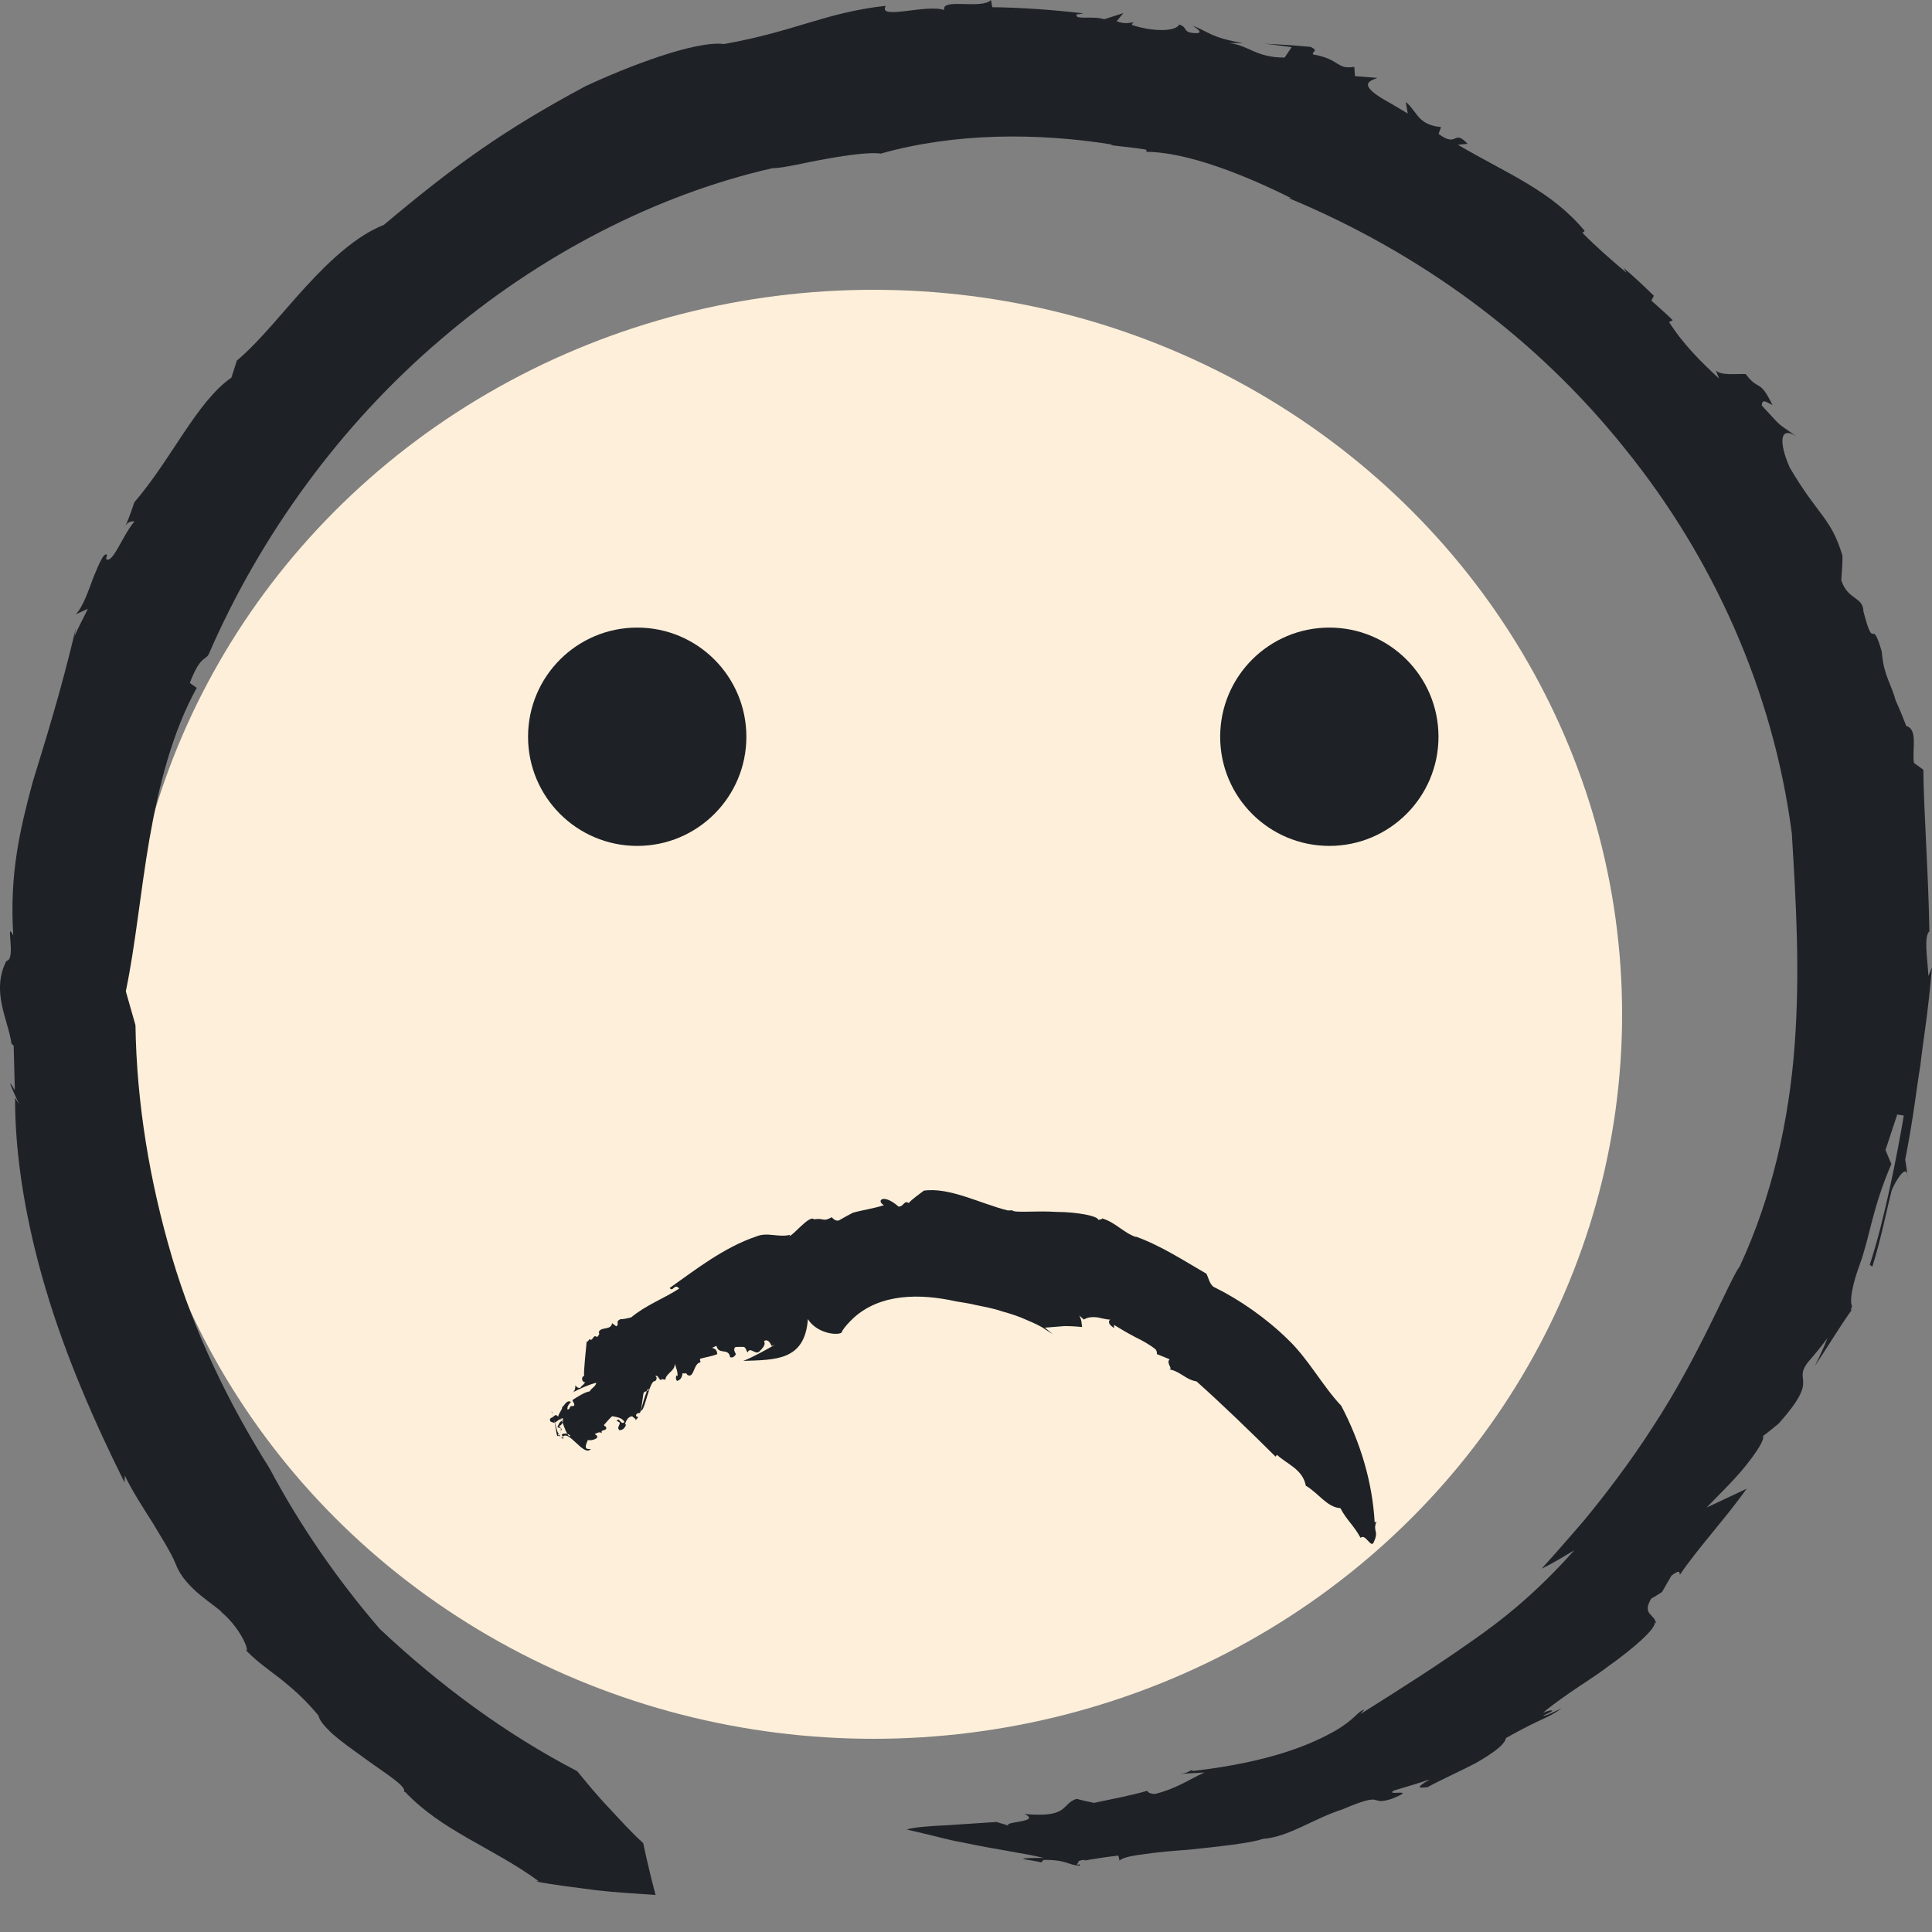
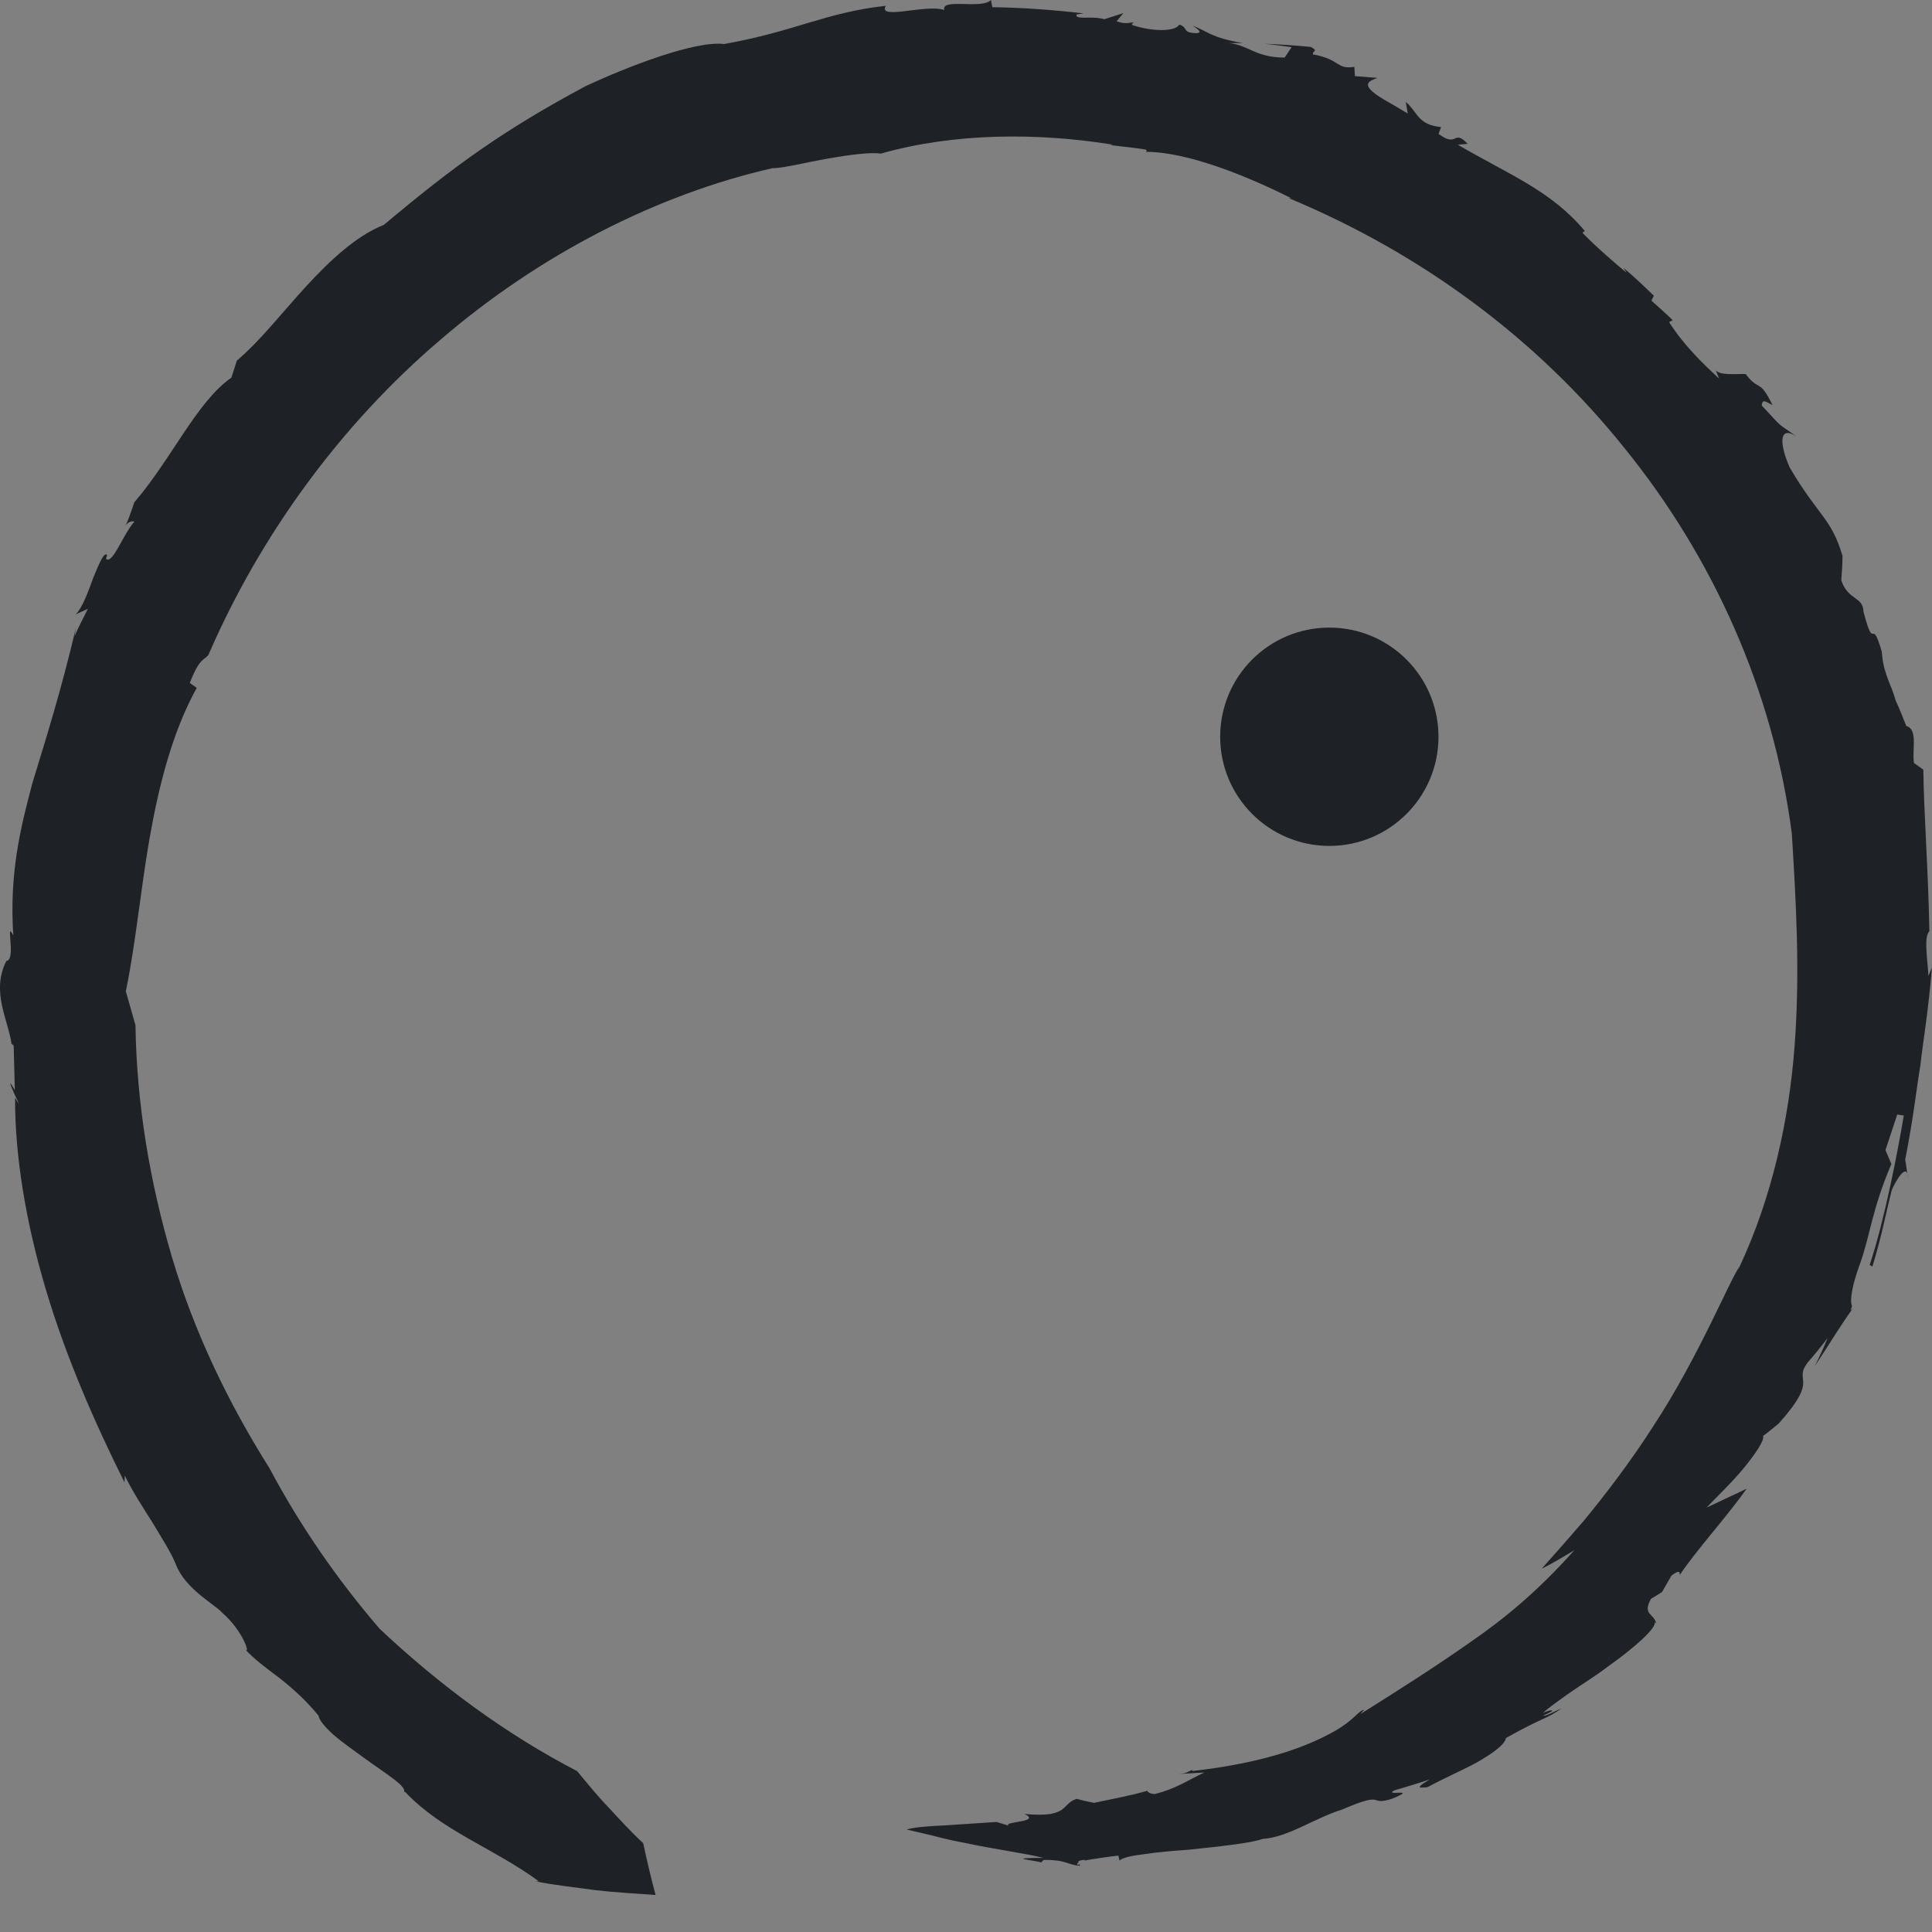
<svg xmlns="http://www.w3.org/2000/svg" width="25" height="25" viewBox="0 0 25 25" fill="none">
  <rect x="0" y="0" width="25" height="25" fill="#808080" stroke="none" />
-   <ellipse cx="11.302" cy="13.125" rx="9.688" ry="9.375" fill="#FDEFD9" />
-   <path fill-rule="evenodd" clip-rule="evenodd" d="M1.621 6.799C1.606 6.818 1.605 6.83 1.621 6.799V6.799Z" fill="#1E2126" />
  <path fill-rule="evenodd" clip-rule="evenodd" d="M19.95 20.298C20.096 20.228 20.231 20.143 20.371 20.061C19.87 20.622 19.434 20.969 19.002 21.266C18.572 21.568 18.153 21.835 17.604 22.18L17.654 22.122C17.562 22.149 17.533 22.251 17.261 22.406C16.991 22.555 16.475 22.798 15.431 22.917L15.427 22.904C15.36 22.926 15.367 22.951 15.22 22.957L15.585 22.936C15.388 23.025 15.225 23.145 14.944 23.214C14.881 23.213 14.855 23.192 14.844 23.173C14.618 23.239 14.386 23.279 14.157 23.329C14.082 23.315 14.007 23.297 13.931 23.277C13.726 23.343 13.843 23.526 13.257 23.473C13.485 23.581 12.975 23.567 13.05 23.625C13.02 23.612 12.951 23.595 12.897 23.576C12.725 23.588 12.476 23.604 12.248 23.619C12.022 23.629 11.816 23.645 11.733 23.674C11.733 23.674 11.817 23.694 11.95 23.725C12.083 23.753 12.265 23.809 12.461 23.842C12.854 23.927 13.305 23.989 13.502 24.041C12.991 24.043 13.368 24.066 13.473 24.1L13.504 24.067C13.811 24.064 13.821 24.138 13.977 24.142C13.976 24.136 13.971 24.129 13.965 24.122L13.947 24.134C13.931 24.122 13.938 24.112 13.954 24.102C13.948 24.086 13.96 24.071 14.044 24.066L14.029 24.076C14.156 24.053 14.376 24.021 14.472 24.011L14.486 24.075C14.536 24.033 14.659 24.011 14.818 23.991C14.976 23.967 15.173 23.95 15.374 23.936C15.773 23.894 16.192 23.85 16.34 23.795C16.668 23.775 16.995 23.533 17.37 23.414C17.948 23.166 17.699 23.374 18.006 23.278C18.377 23.129 17.9 23.248 18.039 23.169C18.193 23.122 18.349 23.078 18.502 23.025C18.263 23.166 18.413 23.127 18.472 23.126C18.653 23.026 18.901 22.918 19.107 22.808C19.309 22.691 19.471 22.579 19.487 22.49C19.979 22.213 20.011 22.248 20.207 22.106C20.13 22.14 19.986 22.217 19.97 22.198C20.186 22.108 20.047 22.122 19.966 22.167C20.027 22.106 20.154 22.017 20.304 21.91C20.456 21.804 20.642 21.691 20.808 21.564C21.149 21.322 21.438 21.065 21.411 20.99L21.43 21.008C21.408 20.877 21.244 20.898 21.366 20.686C21.415 20.66 21.461 20.63 21.507 20.6L21.628 20.389C21.758 20.29 21.728 20.368 21.738 20.377C21.957 20.051 22.326 19.651 22.602 19.264L22.083 19.508C22.218 19.366 22.422 19.172 22.573 18.987C22.722 18.802 22.834 18.637 22.814 18.581C22.885 18.531 22.947 18.475 23.015 18.422C23.288 18.117 23.334 17.981 23.333 17.893C23.335 17.805 23.295 17.765 23.388 17.635C23.479 17.53 23.567 17.424 23.649 17.313C23.6 17.437 23.543 17.557 23.484 17.677C23.707 17.339 23.786 17.198 23.978 16.926C23.965 16.942 23.954 16.953 23.947 16.953C23.954 16.936 23.959 16.918 23.965 16.9C23.932 16.834 23.968 16.625 24.066 16.36C24.203 15.98 24.219 15.662 24.474 15.062L24.398 14.882L24.55 14.422L24.635 14.435C24.556 14.904 24.387 15.785 24.194 16.368L24.228 16.39C24.338 16.042 24.419 15.635 24.478 15.403C24.522 15.294 24.681 15.02 24.686 15.246C24.677 15.166 24.668 15.087 24.653 15.007C24.77 14.407 24.796 14.1 24.849 13.79C24.883 13.477 24.944 13.161 25 12.518L24.954 12.629C24.938 12.374 24.894 12.123 24.966 12.05C24.953 11.278 24.892 10.478 24.888 9.96L24.767 9.873C24.738 9.713 24.824 9.437 24.667 9.394C24.624 9.285 24.582 9.176 24.532 9.07C24.472 8.854 24.382 8.741 24.355 8.483C24.353 8.465 24.351 8.449 24.35 8.432C24.21 7.948 24.26 8.473 24.113 7.913C24.108 7.715 23.914 7.773 23.826 7.509C23.835 7.403 23.841 7.298 23.842 7.193C23.694 6.696 23.528 6.68 23.158 6.048C23.016 5.722 23.027 5.505 23.247 5.648C22.96 5.442 23.096 5.567 22.797 5.247C22.805 5.161 22.84 5.192 22.936 5.242C22.765 4.889 22.764 5.072 22.589 4.84C22.454 4.836 22.265 4.861 22.203 4.793L22.245 4.899C22.022 4.692 21.788 4.466 21.598 4.168L21.645 4.143C21.556 4.055 21.461 3.974 21.369 3.89L21.401 3.827C21.273 3.703 21.145 3.58 21.008 3.466L21.048 3.529C20.949 3.451 20.64 3.183 20.476 3.012L20.507 2.989C20.071 2.466 19.53 2.262 18.864 1.873L18.991 1.861C18.8 1.661 18.87 1.921 18.615 1.733L18.647 1.644C18.344 1.616 18.344 1.448 18.191 1.319L18.216 1.469C18.112 1.407 18.009 1.344 17.903 1.285C17.558 1.08 17.742 1.043 17.824 1.008L17.533 0.985L17.525 0.865C17.291 0.903 17.346 0.767 16.99 0.704C16.977 0.656 17.07 0.664 16.961 0.607C16.76 0.588 16.559 0.574 16.359 0.566C16.478 0.577 16.595 0.595 16.714 0.61L16.623 0.745C16.244 0.745 16.16 0.583 15.898 0.557L16.083 0.558C15.665 0.483 15.658 0.421 15.432 0.331C15.499 0.376 15.599 0.444 15.428 0.426C15.304 0.408 15.373 0.358 15.26 0.317C15.211 0.413 14.907 0.411 14.645 0.322C14.65 0.308 14.658 0.294 14.677 0.288C14.606 0.293 14.566 0.317 14.449 0.275L14.536 0.17L14.289 0.249C14.138 0.2 13.904 0.264 13.931 0.187L14.021 0.173C13.629 0.128 13.235 0.098 12.84 0.093L12.823 0C12.708 0.125 12.172 -0.03 12.219 0.13C11.989 0.048 11.351 0.267 11.462 0.075C10.679 0.162 10.301 0.403 9.369 0.57C9.003 0.522 8.126 0.858 7.573 1.117C6.519 1.683 5.889 2.135 4.967 2.91C4.614 3.049 4.278 3.362 3.965 3.701C3.652 4.042 3.367 4.411 3.065 4.666L2.994 4.887C2.547 5.196 2.22 5.941 1.738 6.5C1.68 6.675 1.644 6.762 1.626 6.799C1.645 6.772 1.685 6.736 1.74 6.749C1.595 6.907 1.457 7.309 1.372 7.232L1.386 7.18C1.345 7.141 1.284 7.29 1.21 7.468C1.143 7.649 1.07 7.861 0.979 7.95L1.137 7.878C1.08 7.997 1.015 8.112 0.965 8.233L0.982 8.127C0.782 8.969 0.597 9.549 0.42 10.13C0.265 10.713 0.119 11.3 0.172 12.105C0.061 11.885 0.216 12.422 0.082 12.435C-0.118 12.833 0.104 13.187 0.15 13.511C0.157 13.511 0.165 13.514 0.177 13.533L0.192 14.107C0.095 13.941 0.137 14.043 0.182 14.146C0.229 14.25 0.286 14.356 0.195 14.206C0.192 14.958 0.336 15.823 0.593 16.685C0.849 17.548 1.222 18.402 1.611 19.182L1.615 19.093C1.71 19.293 1.846 19.5 1.971 19.698C2.09 19.899 2.211 20.083 2.275 20.241C2.397 20.566 2.794 20.769 2.873 20.867C3.154 21.107 3.256 21.452 3.16 21.329C3.291 21.475 3.45 21.587 3.617 21.714C3.782 21.845 3.951 21.992 4.122 22.201C4.13 22.259 4.205 22.347 4.313 22.446C4.424 22.542 4.571 22.646 4.712 22.748C4.992 22.953 5.273 23.117 5.226 23.192L5.239 23.184C5.722 23.696 6.368 23.903 6.97 24.342C6.97 24.342 6.951 24.346 6.924 24.343C7.183 24.397 7.451 24.422 7.708 24.459C7.967 24.489 8.229 24.502 8.483 24.521C8.423 24.295 8.37 24.071 8.323 23.85C8.166 23.707 8.022 23.547 7.879 23.393C7.734 23.243 7.601 23.079 7.469 22.919C6.539 22.436 5.684 21.802 4.913 21.077C4.361 20.435 3.88 19.738 3.489 19.002C2.951 18.148 2.51 17.231 2.224 16.263C1.939 15.295 1.768 14.284 1.753 13.266L1.628 12.827C1.754 12.225 1.815 11.546 1.934 10.856C2.054 10.17 2.23 9.47 2.546 8.901L2.456 8.837C2.589 8.495 2.647 8.547 2.698 8.472C3.369 6.923 4.41 5.494 5.702 4.394C6.986 3.29 8.503 2.517 9.992 2.177C10.145 2.176 10.43 2.1 10.715 2.052C10.999 2.001 11.278 1.967 11.396 1.988C12.352 1.717 13.428 1.715 14.402 1.872L14.363 1.878C14.517 1.895 14.671 1.911 14.825 1.935C14.842 1.947 14.842 1.96 14.826 1.965C15.363 1.963 16.141 2.279 16.711 2.566L16.672 2.562C18.392 3.277 19.889 4.383 21.022 5.8C22.164 7.208 22.945 8.936 23.186 10.784C23.239 11.651 23.295 12.57 23.222 13.534C23.15 14.494 22.931 15.488 22.511 16.389C22.393 16.537 21.988 17.55 21.392 18.457C21.1 18.914 20.77 19.344 20.498 19.674C20.22 19.998 20.009 20.232 19.95 20.298Z" fill="#1E2126" />
-   <path fill-rule="evenodd" clip-rule="evenodd" d="M9.658 9.534C9.658 10.313 9.026 10.946 8.246 10.946C7.465 10.946 6.833 10.313 6.833 9.534C6.833 8.753 7.465 8.121 8.246 8.121C9.026 8.121 9.658 8.753 9.658 9.534Z" fill="#1E2126" />
  <path fill-rule="evenodd" clip-rule="evenodd" d="M18.614 9.534C18.614 10.313 17.981 10.946 17.202 10.946C16.421 10.946 15.789 10.313 15.789 9.534C15.789 8.753 16.421 8.121 17.202 8.121C17.981 8.121 18.614 8.753 18.614 9.534Z" fill="#1E2126" />
-   <path fill-rule="evenodd" clip-rule="evenodd" d="M9.985 17.417L10.028 17.401C9.899 17.473 9.766 17.55 9.619 17.61C10.033 17.595 10.415 17.61 10.454 17.069C10.586 17.282 10.913 17.288 10.896 17.225C10.94 17.157 10.992 17.105 11.045 17.054C11.007 17.085 10.97 17.118 10.935 17.154C10.97 17.118 11.007 17.085 11.045 17.054C11.394 16.736 11.908 16.736 12.372 16.84C12.436 16.852 12.529 16.862 12.633 16.888C12.737 16.91 12.854 16.93 12.967 16.969C13.082 17.001 13.194 17.037 13.291 17.083C13.388 17.124 13.472 17.162 13.526 17.203C13.559 17.224 13.591 17.244 13.624 17.264C13.572 17.221 13.572 17.221 13.52 17.18C13.606 17.173 13.69 17.166 13.769 17.16C13.849 17.159 13.926 17.164 14.002 17.172C13.993 17.128 14.003 17.094 13.966 17.023L14.025 17.075C14.078 17.041 14.142 17.04 14.203 17.047C14.263 17.058 14.321 17.077 14.365 17.075C14.325 17.117 14.373 17.154 14.416 17.186L14.415 17.144C14.501 17.197 14.595 17.252 14.69 17.302C14.786 17.349 14.877 17.399 14.948 17.457C14.968 17.472 14.972 17.5 14.97 17.522C15.024 17.545 15.081 17.565 15.135 17.59C15.08 17.641 15.204 17.733 15.112 17.717C15.265 17.733 15.335 17.852 15.483 17.875C15.815 18.172 16.157 18.502 16.506 18.849L16.524 18.825C16.648 18.944 16.857 19.009 16.897 19.225C17.057 19.317 17.174 19.507 17.344 19.515C17.432 19.679 17.514 19.732 17.606 19.9C17.669 19.835 17.743 20.051 17.778 19.951C17.848 19.802 17.758 19.818 17.812 19.69L17.788 19.7C17.759 19.177 17.603 18.661 17.355 18.19C17.109 17.929 16.932 17.586 16.665 17.332C16.384 17.055 16.03 16.813 15.73 16.665C15.654 16.636 15.646 16.552 15.611 16.482C15.345 16.329 15.018 16.114 14.69 15.999C14.695 16.002 14.7 16.006 14.704 16.009C14.531 15.949 14.436 15.817 14.261 15.766C14.255 15.786 14.227 15.778 14.211 15.785C14.212 15.737 13.946 15.683 13.67 15.682C13.397 15.664 13.122 15.699 13.097 15.661C13.079 15.662 13.059 15.664 13.04 15.663C12.683 15.574 12.288 15.36 11.955 15.407C11.887 15.46 11.812 15.508 11.759 15.567C11.697 15.527 11.696 15.615 11.627 15.613C11.427 15.437 11.334 15.538 11.438 15.595C11.3 15.64 11.158 15.658 11.036 15.693C10.982 15.721 10.93 15.749 10.877 15.78C10.834 15.811 10.799 15.79 10.762 15.751C10.647 15.817 10.669 15.757 10.533 15.778C10.475 15.715 10.252 16.002 10.212 15.995L10.228 15.977C10.079 16.019 9.93 15.938 9.786 16C9.371 16.138 8.993 16.435 8.666 16.666C8.709 16.727 8.726 16.598 8.789 16.674C8.594 16.802 8.355 16.889 8.169 17.046C8.122 17.059 8.059 17.073 8.028 17.07C7.954 17.107 8.022 17.128 7.975 17.163L7.921 17.122C7.903 17.221 7.781 17.16 7.747 17.238C7.764 17.259 7.747 17.282 7.725 17.302C7.671 17.255 7.673 17.372 7.626 17.327C7.618 17.343 7.614 17.356 7.591 17.364C7.588 17.409 7.548 17.763 7.559 17.807L7.541 17.813C7.517 17.851 7.549 17.897 7.575 17.884L7.54 17.926C7.54 17.918 7.506 17.96 7.506 17.96C7.495 17.964 7.461 17.955 7.445 17.924C7.447 17.964 7.439 17.999 7.411 18.018C7.496 17.972 7.607 17.921 7.715 17.893C7.714 17.937 7.647 17.967 7.631 18.004C7.566 18.014 7.478 18.071 7.408 18.116C7.402 18.132 7.462 18.184 7.412 18.196C7.356 18.183 7.393 18.234 7.343 18.24C7.337 18.194 7.364 18.169 7.388 18.14C7.328 18.11 7.303 18.193 7.273 18.209C7.284 18.231 7.23 18.283 7.223 18.331C7.179 18.282 7.17 18.342 7.127 18.349C7.106 18.372 7.118 18.401 7.143 18.401C7.198 18.442 7.239 18.317 7.28 18.388C7.245 18.381 7.226 18.438 7.213 18.467C7.245 18.485 7.249 18.462 7.269 18.496C7.245 18.522 7.266 18.575 7.222 18.574C7.217 18.564 7.229 18.554 7.235 18.546C7.207 18.587 7.147 18.213 7.137 18.274C7.172 18.279 7.198 18.61 7.217 18.582C7.246 18.567 7.266 18.63 7.292 18.612L7.268 18.564C7.299 18.537 7.364 18.554 7.379 18.578C7.341 18.633 7.25 18.296 7.255 18.361L7.282 18.35C7.291 18.383 7.278 18.448 7.231 18.451C7.263 18.468 7.259 18.502 7.257 18.532C7.25 18.569 7.223 18.598 7.275 18.605C7.347 18.468 7.555 18.865 7.646 18.749C7.545 18.763 7.583 18.692 7.607 18.633C7.634 18.641 7.683 18.636 7.724 18.608C7.738 18.571 7.71 18.573 7.696 18.556C7.722 18.547 7.756 18.519 7.79 18.546C7.762 18.493 7.842 18.521 7.845 18.481C7.841 18.441 7.824 18.471 7.816 18.438C7.848 18.401 7.892 18.35 7.922 18.325C7.963 18.335 8.047 18.339 8.08 18.4C8.033 18.453 8.011 18.321 7.981 18.389C8.074 18.414 7.964 18.457 8.014 18.506C8.062 18.509 8.089 18.471 8.102 18.433L8.087 18.432C8.097 18.397 8.121 18.329 8.182 18.327C8.203 18.353 8.231 18.354 8.223 18.379L8.255 18.344C8.25 18.333 8.245 18.322 8.232 18.329C8.224 18.296 8.248 18.286 8.273 18.284C8.302 18.302 8.32 18.001 8.333 18.019C8.354 17.991 8.398 18.017 8.393 17.969C8.373 17.951 8.276 18.297 8.297 18.253C8.344 18.259 8.407 17.843 8.478 17.873C8.494 17.853 8.51 17.826 8.48 17.807C8.523 17.787 8.52 17.861 8.564 17.86C8.561 17.857 8.55 17.851 8.558 17.845L8.61 17.853C8.617 17.769 8.732 17.746 8.733 17.648C8.744 17.687 8.773 17.751 8.767 17.806L8.749 17.799C8.752 17.811 8.736 17.846 8.761 17.869C8.806 17.856 8.825 17.825 8.832 17.77C8.845 17.771 8.858 17.772 8.869 17.775C8.866 17.771 8.863 17.769 8.859 17.766C8.885 17.771 8.886 17.775 8.891 17.788C8.982 17.852 8.971 17.642 9.062 17.629C9.069 17.604 9.052 17.615 9.06 17.582C9.142 17.559 9.205 17.553 9.282 17.522C9.275 17.473 9.266 17.457 9.214 17.441L9.271 17.415C9.299 17.539 9.426 17.434 9.448 17.562C9.477 17.573 9.508 17.556 9.522 17.521C9.508 17.496 9.484 17.453 9.518 17.43C9.589 17.43 9.569 17.426 9.63 17.43C9.66 17.455 9.655 17.477 9.674 17.501C9.706 17.421 9.772 17.534 9.823 17.491C9.852 17.459 9.917 17.408 9.886 17.352C9.937 17.326 9.962 17.368 9.985 17.417Z" fill="#1E2126" />
</svg>